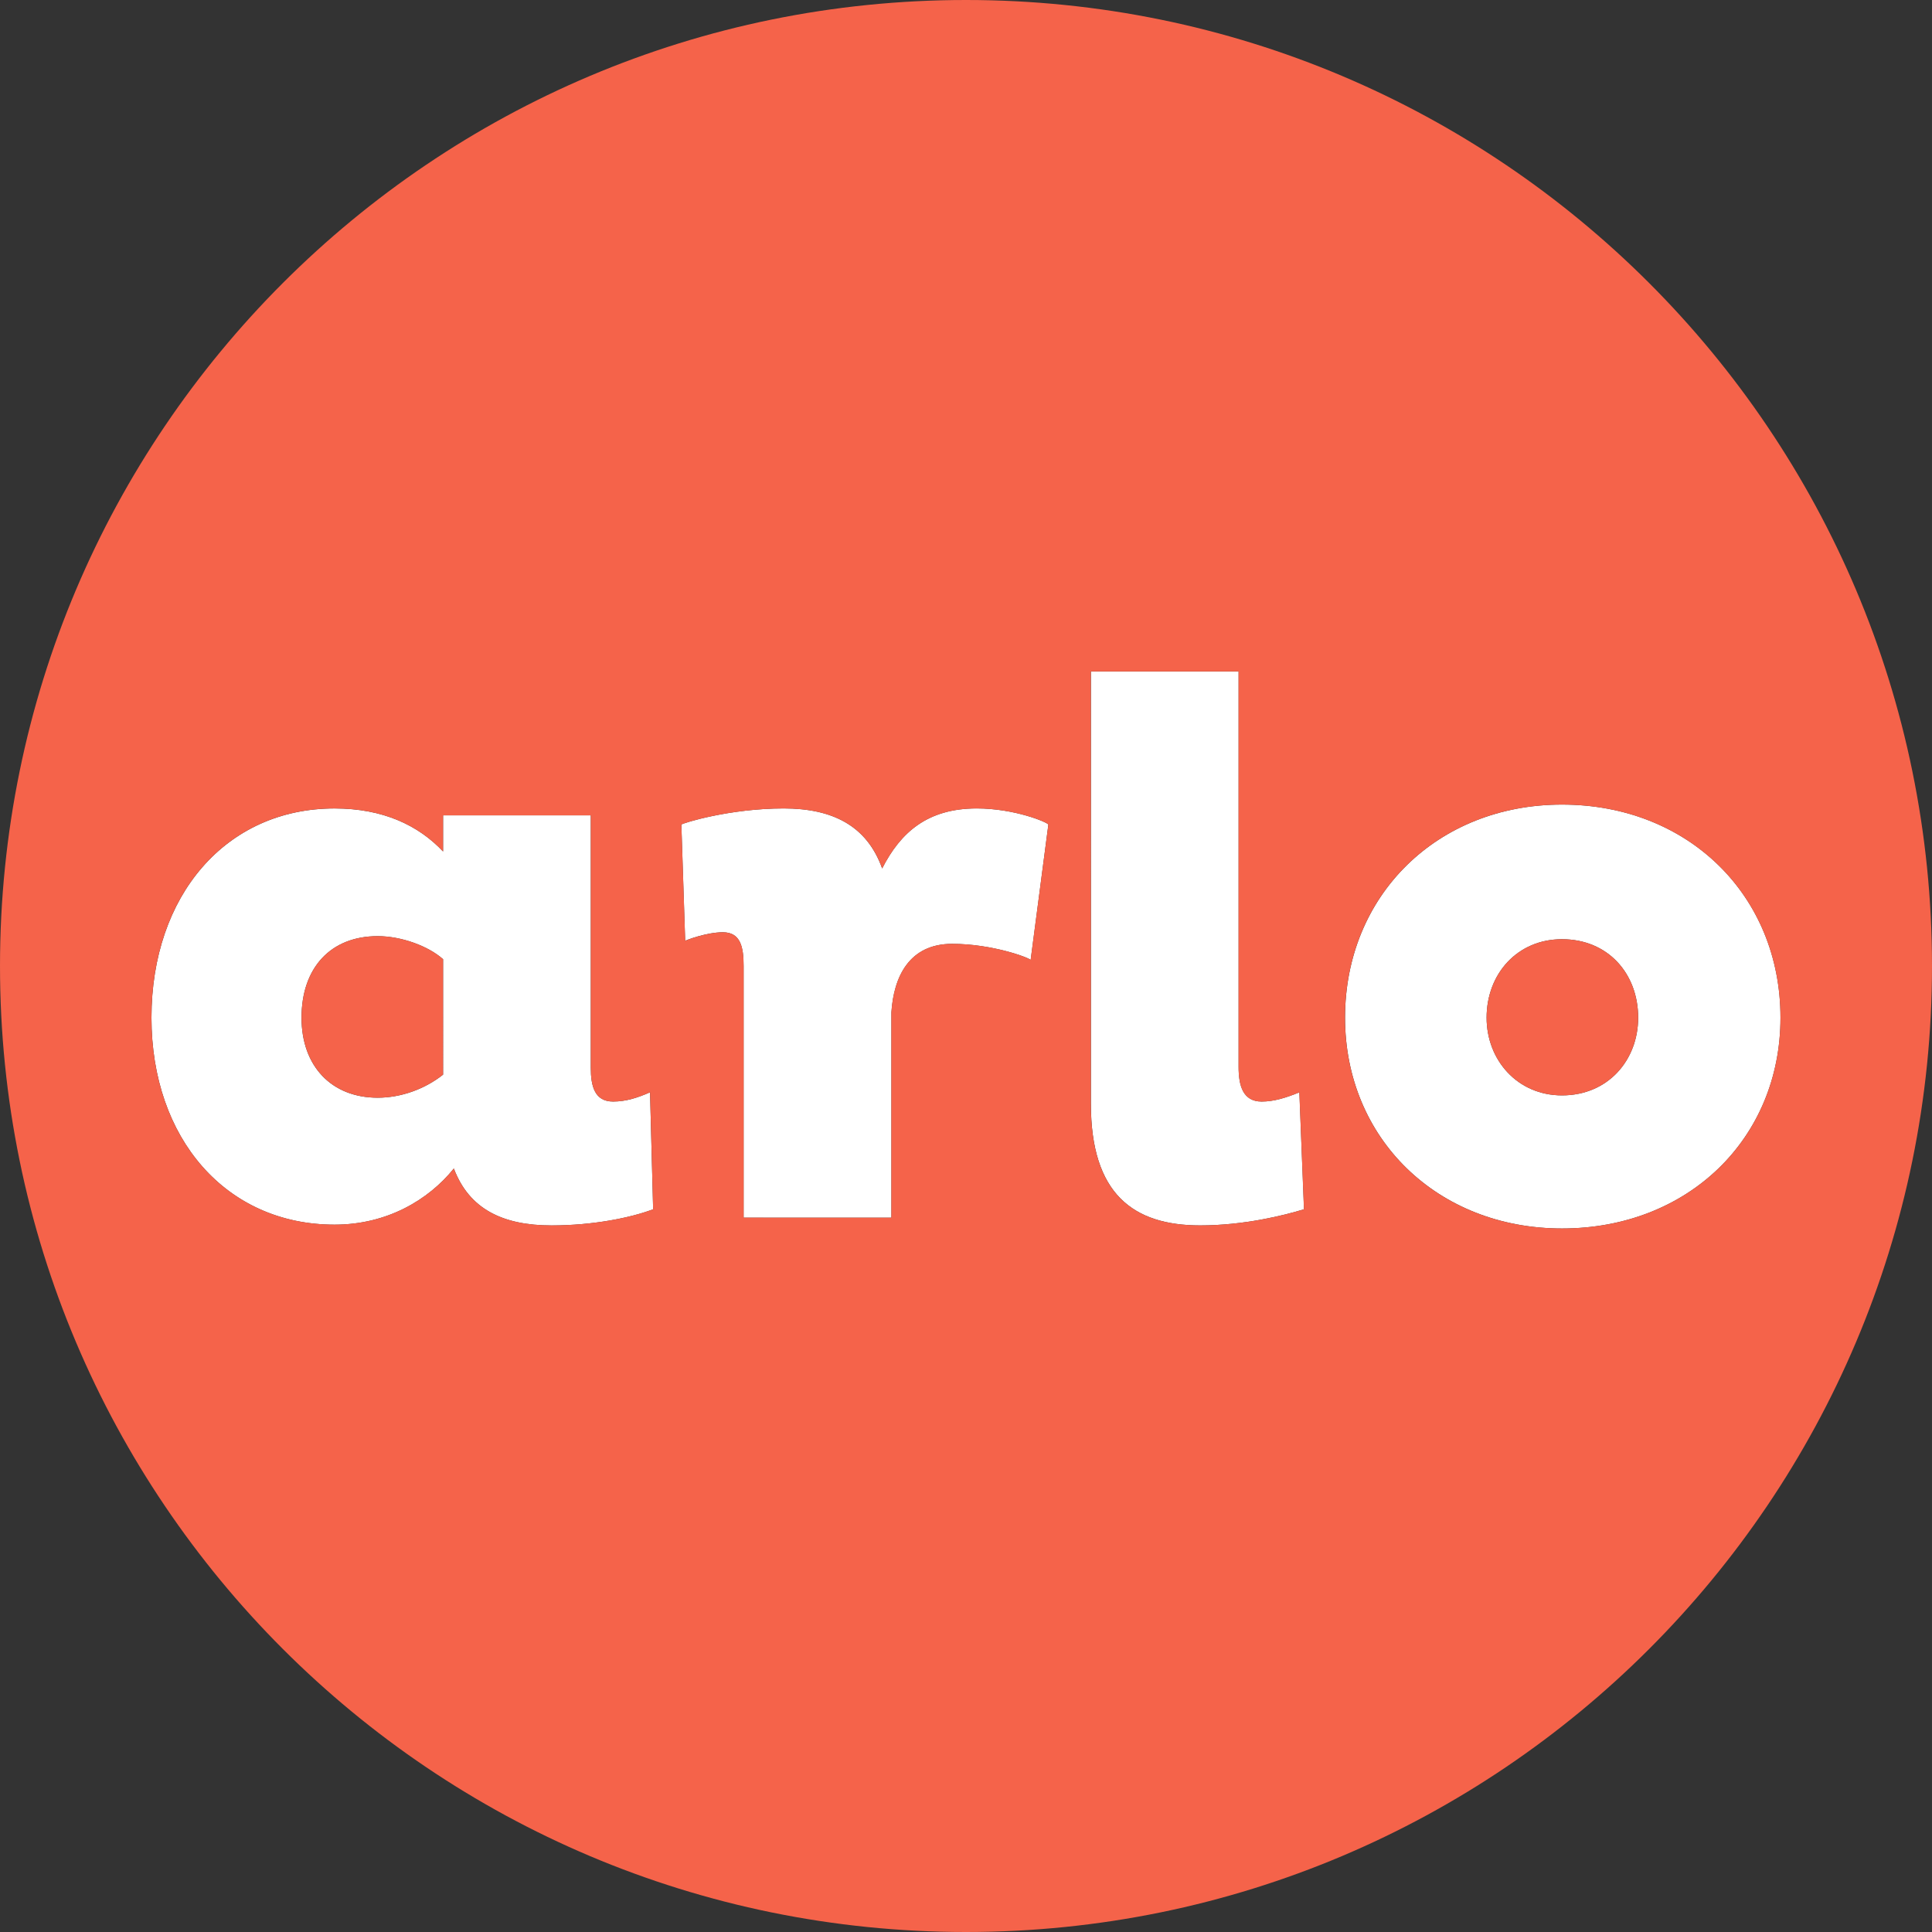
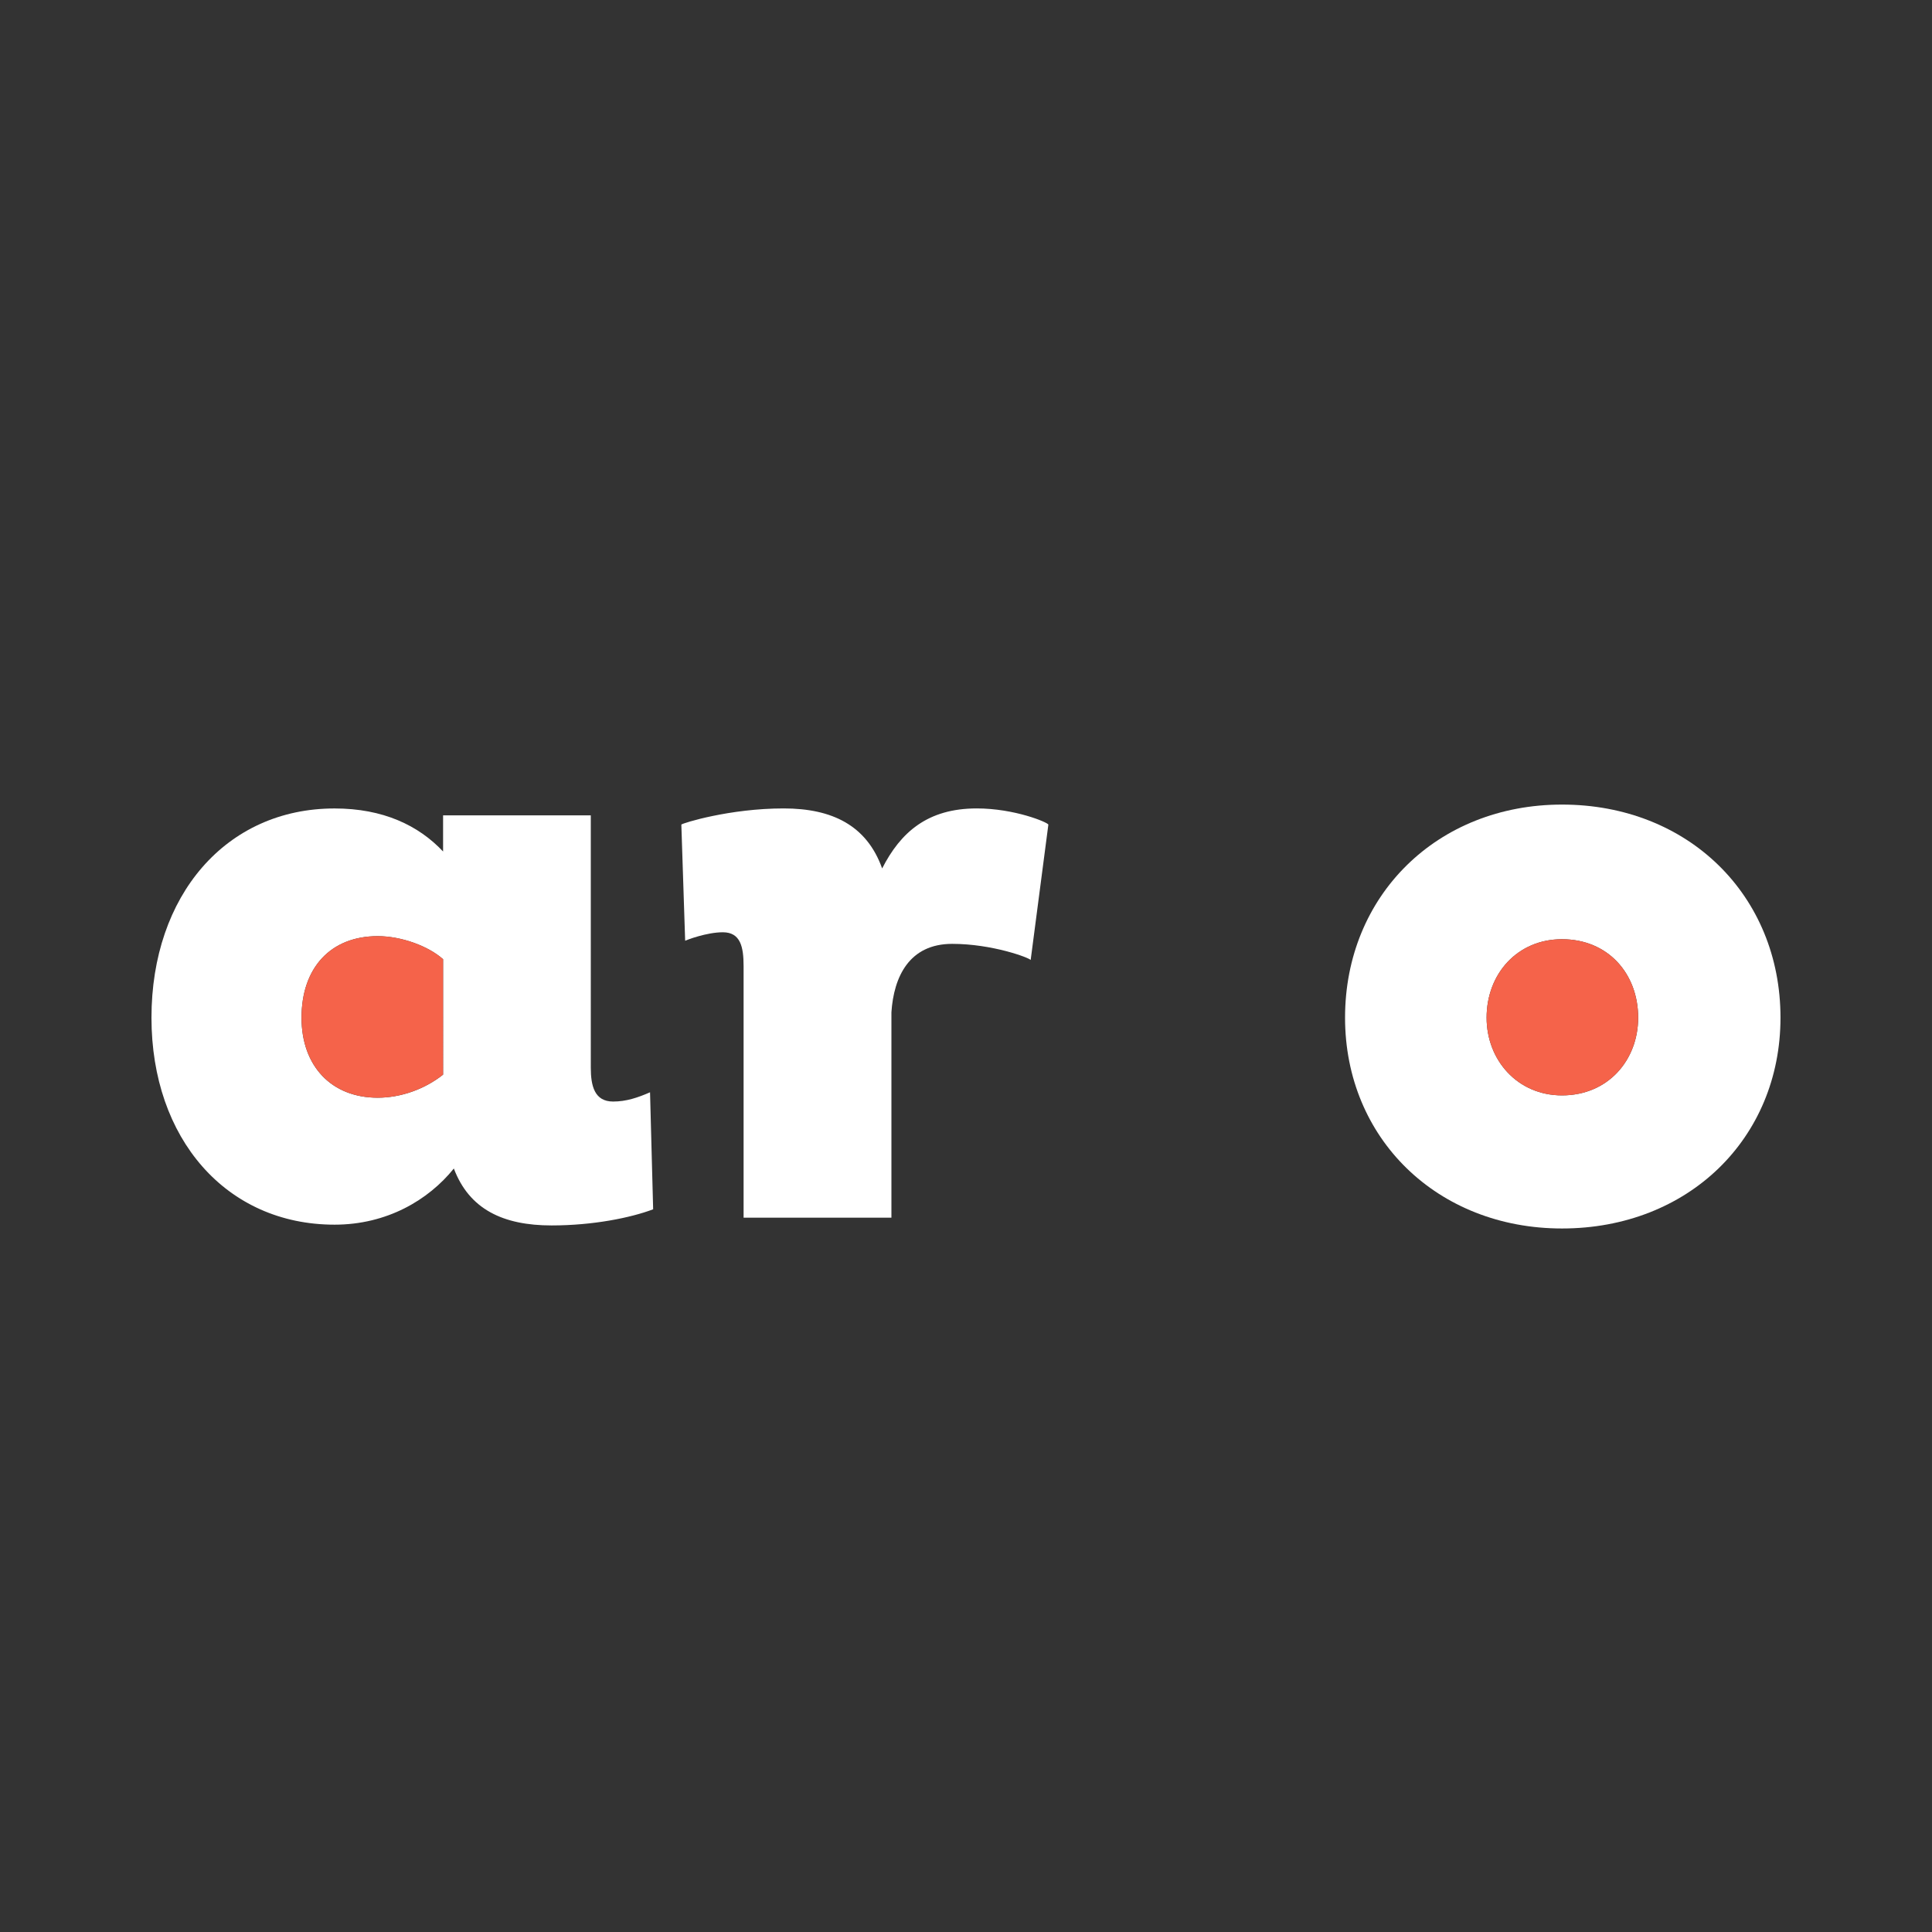
<svg xmlns="http://www.w3.org/2000/svg" viewBox="0 0 2154.33 2154.34" width="150" height="150">
  <rect x="0" y="0" width="2154.33" height="2154.34" fill="#333333" stroke="none" />
  <defs>
    <style>.cls-1{fill:#fff;}.cls-2{fill:#f5634a;}</style>
  </defs>
  <title>logo-arlo</title>
  <g id="Layer_2" data-name="Layer 2">
    <g id="Layer_1_copy" data-name="Layer 1 copy">
-       <path class="cls-1" d="M1406.89,1228.31c-20.59,0-25.74-17.15-25.74-38.6V748.76H1216.44v482.12c0,100.38,47.18,135.55,121.81,135.55,48.9,0,93.51-11.15,115.82-18L1448.92,1218C1434.34,1224,1420.61,1228.31,1406.89,1228.31Z" />
      <path class="cls-1" d="M1089.18,901.46c-54.91,0-84.93,26.59-105.52,66.92-17.16-48-55.76-66.92-109.81-66.92-60.05,0-112.38,16.3-114.1,18L764,1049c1.72-.87,24-9.44,42-9.44,19.73,0,23.16,16.3,23.16,37.75v280.52H994v-229c2.58-39.46,19.74-76.35,67.78-76.35,44.61,0,85.78,15.44,87.5,18l19.73-151C1168.1,916.9,1131.21,901.46,1089.18,901.46Z" />
      <path class="cls-1" d="M683.66,1228.31c-20.59,0-24.88-17.16-24.88-37.75V909.18H494.07V949.5c-27.45-29.16-66.91-48-121-48-121,0-204.17,96.94-204.17,233.34,0,134.69,83.21,230.77,204.17,230.77,58.34,0,104.66-27.45,133-62.62,17.16,45.46,54.91,63.48,109,63.48,46.33,0,88.36-8.58,113.24-18L724.84,1218C711.11,1224,698.24,1228.31,683.66,1228.31Zm-189.59-30c-20.59,16.3-47.18,25.73-72.91,25.73-51.48,0-84.94-35.17-84.94-89.22,0-55.76,32.6-90.93,84.94-90.93,26.59,0,56.61,11.15,72.91,25.73Z" />
      <path class="cls-1" d="M1741.75,897.17c-139,0-241.91,101.23-241.91,237.63,0,134.69,102.94,235.06,241.91,235.06,140.7,0,243.64-100.37,243.64-235.06C1985.39,998.4,1882.45,897.17,1741.75,897.17Zm0,324.28c-49.75,0-84.07-39.46-84.07-86.65,0-48.9,34.32-87.5,84.07-87.5,51.48,0,84.94,38.6,84.94,87.5C1826.69,1182,1793.23,1221.45,1741.75,1221.45Z" />
      <path class="cls-2" d="M336.22,1134.8c0,54,33.46,89.22,84.94,89.22,25.73,0,52.32-9.43,72.91-25.73V1069.6c-16.3-14.58-46.32-25.73-72.91-25.73C368.82,1043.87,336.22,1079,336.22,1134.8Z" />
      <path class="cls-2" d="M1741.75,1047.3c-49.75,0-84.07,38.6-84.07,87.5,0,47.19,34.32,86.65,84.07,86.65,51.48,0,84.94-39.46,84.94-86.65C1826.69,1085.9,1793.23,1047.3,1741.75,1047.3Z" />
-       <path class="cls-2" d="M1077.17,0C482.26,0,0,482.27,0,1077.17S482.26,2154.34,1077.16,2154.34s1077.17-482.26,1077.17-1077.17S1672.07,0,1077.17,0ZM615,1366.43c-54,0-91.79-18-108.95-63.48-28.31,35.17-74.63,62.62-133,62.62-121,0-204.17-96.08-204.17-230.77,0-136.4,83.21-233.34,204.17-233.34,54.05,0,93.51,18.88,121,48V909.18H658.78v281.38c0,20.59,4.29,37.75,24.88,37.75,14.58,0,27.45-4.29,41.18-10.29l3.43,130.39C703.39,1357.85,661.36,1366.43,615,1366.43Zm534.2-296c-1.72-2.57-42.89-18-87.5-18-48,0-65.2,36.89-67.78,76.35v229H829.24V1077.33c0-21.45-3.43-37.75-23.16-37.75-18,0-40.32,8.57-42,9.44l-4.29-129.54c1.72-1.72,54-18,114.1-18,54,0,92.65,18.87,109.81,66.92,20.59-40.33,50.61-66.92,105.52-66.92,42,0,78.92,15.44,79.78,18Zm189,296c-74.63,0-121.81-35.17-121.81-135.55V748.76h164.71v441c0,21.45,5.15,38.6,25.74,38.6,13.72,0,27.45-4.29,42-10.29l5.15,130.39C1431.76,1355.28,1387.15,1366.43,1338.25,1366.43Zm403.5,3.43c-139,0-241.91-100.37-241.91-235.06,0-136.4,102.94-237.63,241.91-237.63,140.7,0,243.64,101.23,243.64,237.63C1985.39,1269.49,1882.45,1369.86,1741.75,1369.86Z" />
    </g>
  </g>
</svg>